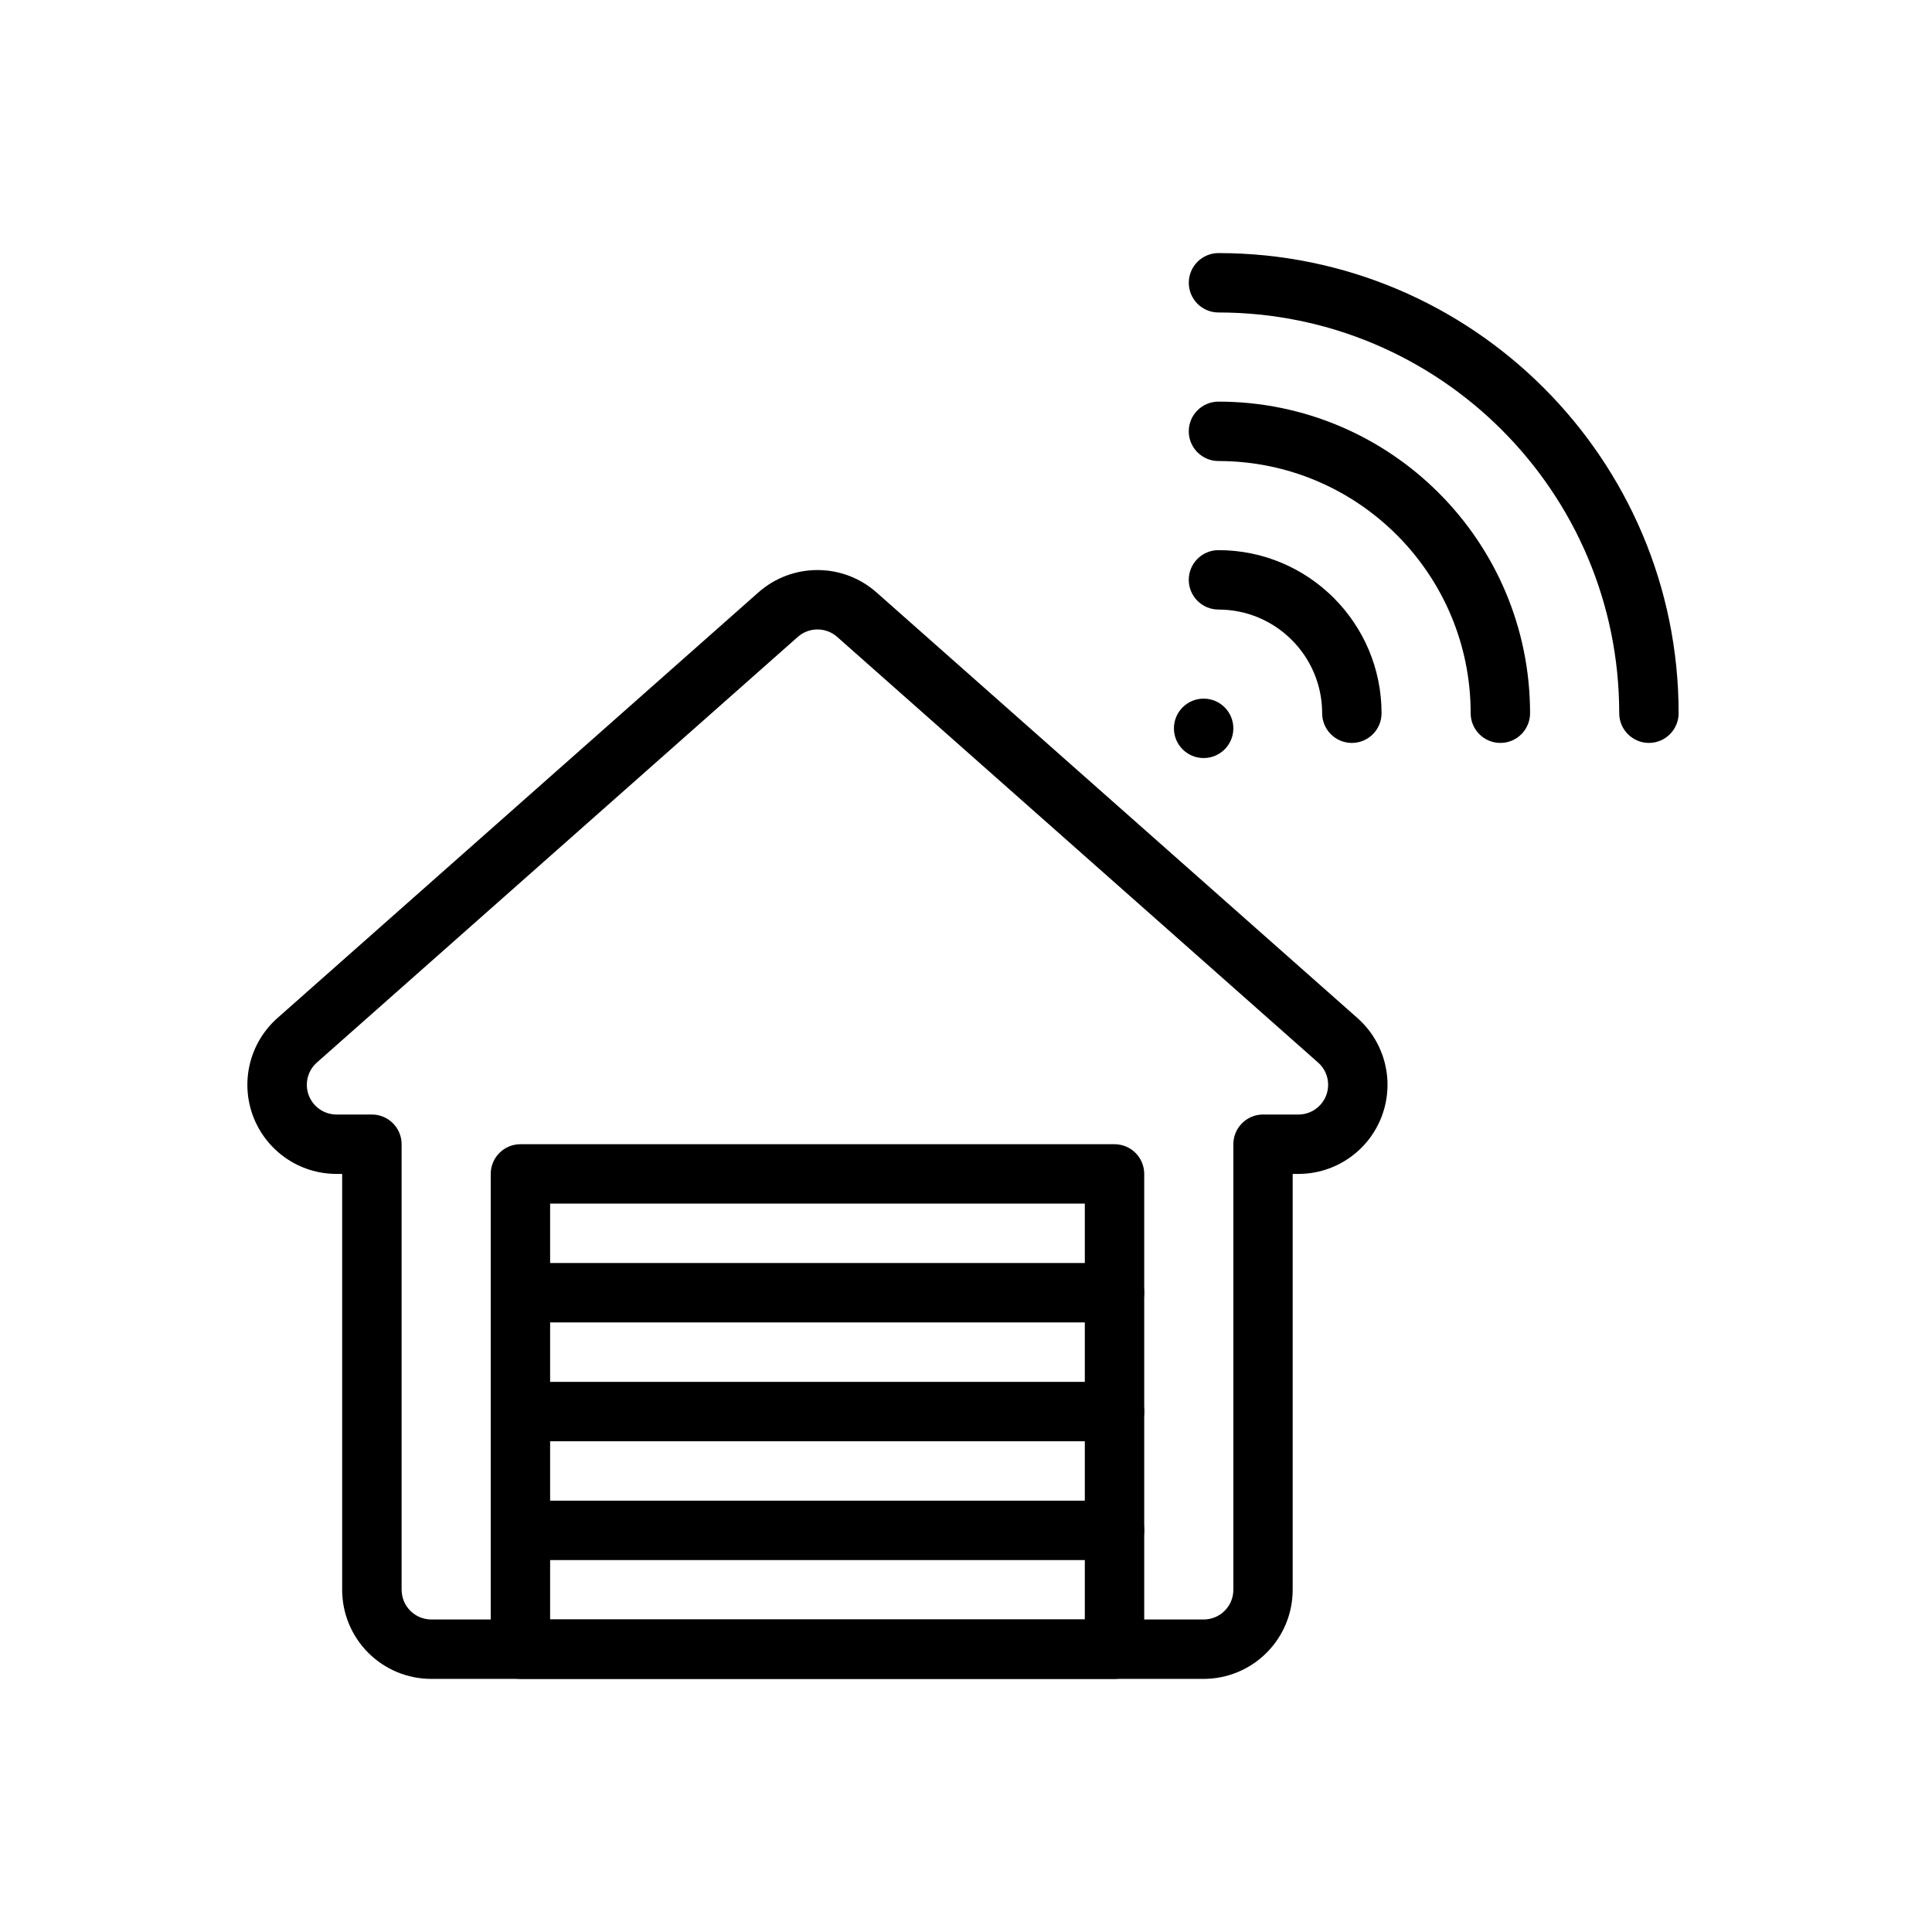
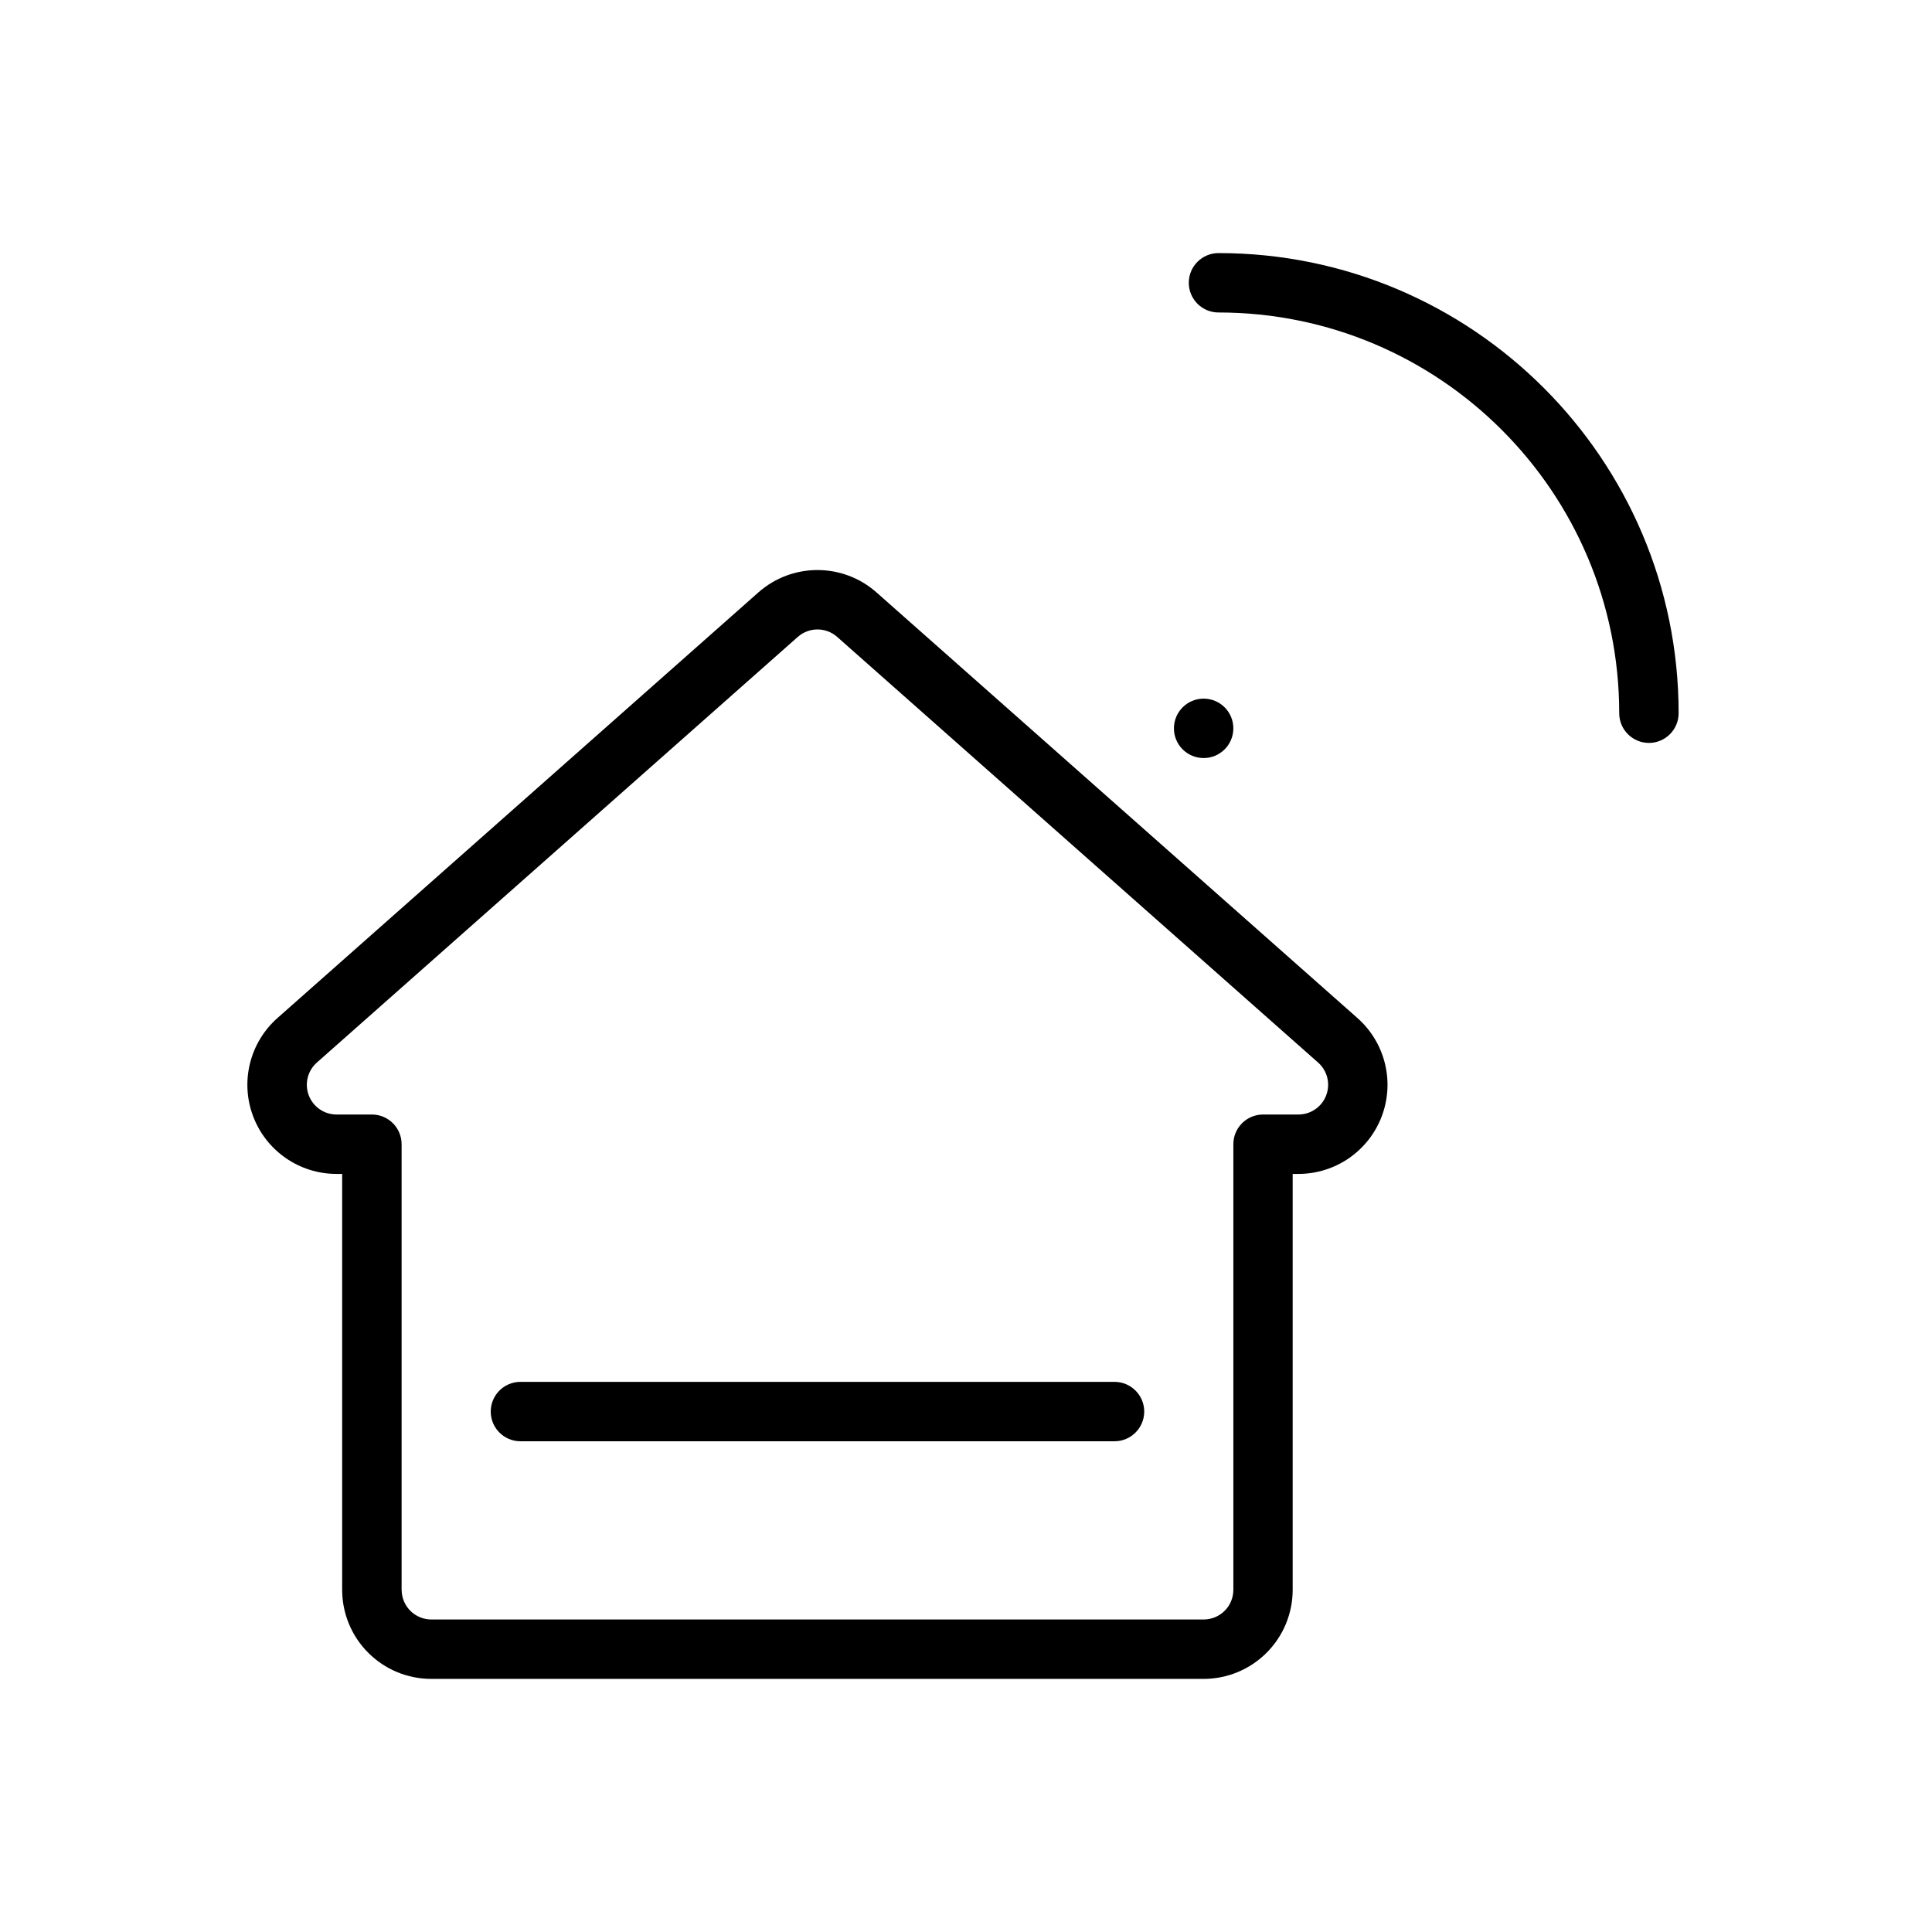
<svg xmlns="http://www.w3.org/2000/svg" fill="#000000" width="800px" height="800px" version="1.1" viewBox="144 144 512 512">
  <g fill-rule="evenodd">
    <path d="m466.91 226.81c58.605 0 106.2 47.578 106.2 106.2 0 4.344 3.527 7.871 7.871 7.871s7.871-3.527 7.871-7.871c0-67.297-54.641-121.94-121.94-121.94-4.344 0-7.871 3.527-7.871 7.871s3.527 7.871 7.871 7.871z" />
-     <path d="m488.09 455.1c9.809 0 18.602-6.07 22.082-15.25 3.481-9.18 0.914-19.547-6.43-26.055l-127.46-112.8c-8.934-7.902-22.363-7.902-31.301 0-24.945 22.074-88.812 78.602-127.46 112.8-7.344 6.512-9.91 16.879-6.43 26.055 3.481 9.18 12.273 15.25 22.082 15.25h1.504v110.21c0 6.266 2.488 12.273 6.918 16.695 4.426 4.434 10.43 6.918 16.695 6.918h204.67c6.266 0 12.273-2.488 16.695-6.918 4.434-4.426 6.918-10.43 6.918-16.695v-110.21zm-237.66 110.21v-118.08c0-4.344-3.527-7.871-7.871-7.871h-9.375c-3.266 0-6.195-2.023-7.359-5.086-1.156-3.055-0.309-6.512 2.148-8.684l127.45-112.8c2.984-2.637 7.453-2.637 10.438 0l127.45 112.8c2.457 2.172 3.305 5.629 2.148 8.684-1.164 3.062-4.094 5.086-7.359 5.086h-9.375c-4.344 0-7.871 3.527-7.871 7.871v118.08c0 2.086-0.828 4.094-2.305 5.566-1.473 1.48-3.481 2.305-5.566 2.305h-204.67c-2.086 0-4.094-0.828-5.566-2.305-1.48-1.473-2.305-3.481-2.305-5.566z" />
-     <path d="m466.91 266.18c36.887 0 66.832 29.945 66.832 66.832 0 4.344 3.527 7.871 7.871 7.871s7.871-3.527 7.871-7.871c0-45.578-37.008-82.578-82.578-82.578-4.344 0-7.871 3.527-7.871 7.871s3.527 7.871 7.871 7.871z" />
-     <path d="m466.91 305.54c15.16 0 27.473 12.312 27.473 27.473 0 4.344 3.527 7.871 7.871 7.871s7.871-3.527 7.871-7.871c0-23.852-19.363-43.219-43.219-43.219-4.344 0-7.871 3.527-7.871 7.871s3.527 7.871 7.871 7.871z" />
+     <path d="m488.09 455.1c9.809 0 18.602-6.07 22.082-15.25 3.481-9.18 0.914-19.547-6.43-26.055l-127.46-112.8c-8.934-7.902-22.363-7.902-31.301 0-24.945 22.074-88.812 78.602-127.46 112.8-7.344 6.512-9.91 16.879-6.43 26.055 3.481 9.18 12.273 15.25 22.082 15.25h1.504v110.21c0 6.266 2.488 12.273 6.918 16.695 4.426 4.434 10.43 6.918 16.695 6.918h204.67c6.266 0 12.273-2.488 16.695-6.918 4.434-4.426 6.918-10.43 6.918-16.695v-110.21zm-237.66 110.21v-118.08c0-4.344-3.527-7.871-7.871-7.871h-9.375c-3.266 0-6.195-2.023-7.359-5.086-1.156-3.055-0.309-6.512 2.148-8.684l127.45-112.8c2.984-2.637 7.453-2.637 10.438 0l127.45 112.8c2.457 2.172 3.305 5.629 2.148 8.684-1.164 3.062-4.094 5.086-7.359 5.086h-9.375c-4.344 0-7.871 3.527-7.871 7.871v118.08c0 2.086-0.828 4.094-2.305 5.566-1.473 1.48-3.481 2.305-5.566 2.305h-204.67c-2.086 0-4.094-0.828-5.566-2.305-1.48-1.473-2.305-3.481-2.305-5.566" />
    <path d="m470.85 337.02c0 4.348-3.523 7.871-7.871 7.871-4.348 0-7.875-3.523-7.875-7.871 0-4.348 3.527-7.875 7.875-7.875 4.348 0 7.871 3.527 7.871 7.875" />
-     <path d="m447.23 455.1c0-4.344-3.527-7.871-7.871-7.871h-157.44c-4.344 0-7.871 3.527-7.871 7.871v125.95c0 4.344 3.527 7.871 7.871 7.871h157.44c4.344 0 7.871-3.527 7.871-7.871zm-15.742 7.871v110.21h-141.7v-110.21z" />
-     <path d="m281.92 494.46h157.44c4.344 0 7.871-3.527 7.871-7.871s-3.527-7.871-7.871-7.871h-157.44c-4.344 0-7.871 3.527-7.871 7.871s3.527 7.871 7.871 7.871z" />
    <path d="m281.92 525.95h157.44c4.344 0 7.871-3.527 7.871-7.871s-3.527-7.871-7.871-7.871h-157.44c-4.344 0-7.871 3.527-7.871 7.871s3.527 7.871 7.871 7.871z" />
-     <path d="m281.92 557.44h157.44c4.344 0 7.871-3.527 7.871-7.871s-3.527-7.871-7.871-7.871h-157.44c-4.344 0-7.871 3.527-7.871 7.871s3.527 7.871 7.871 7.871z" />
  </g>
</svg>